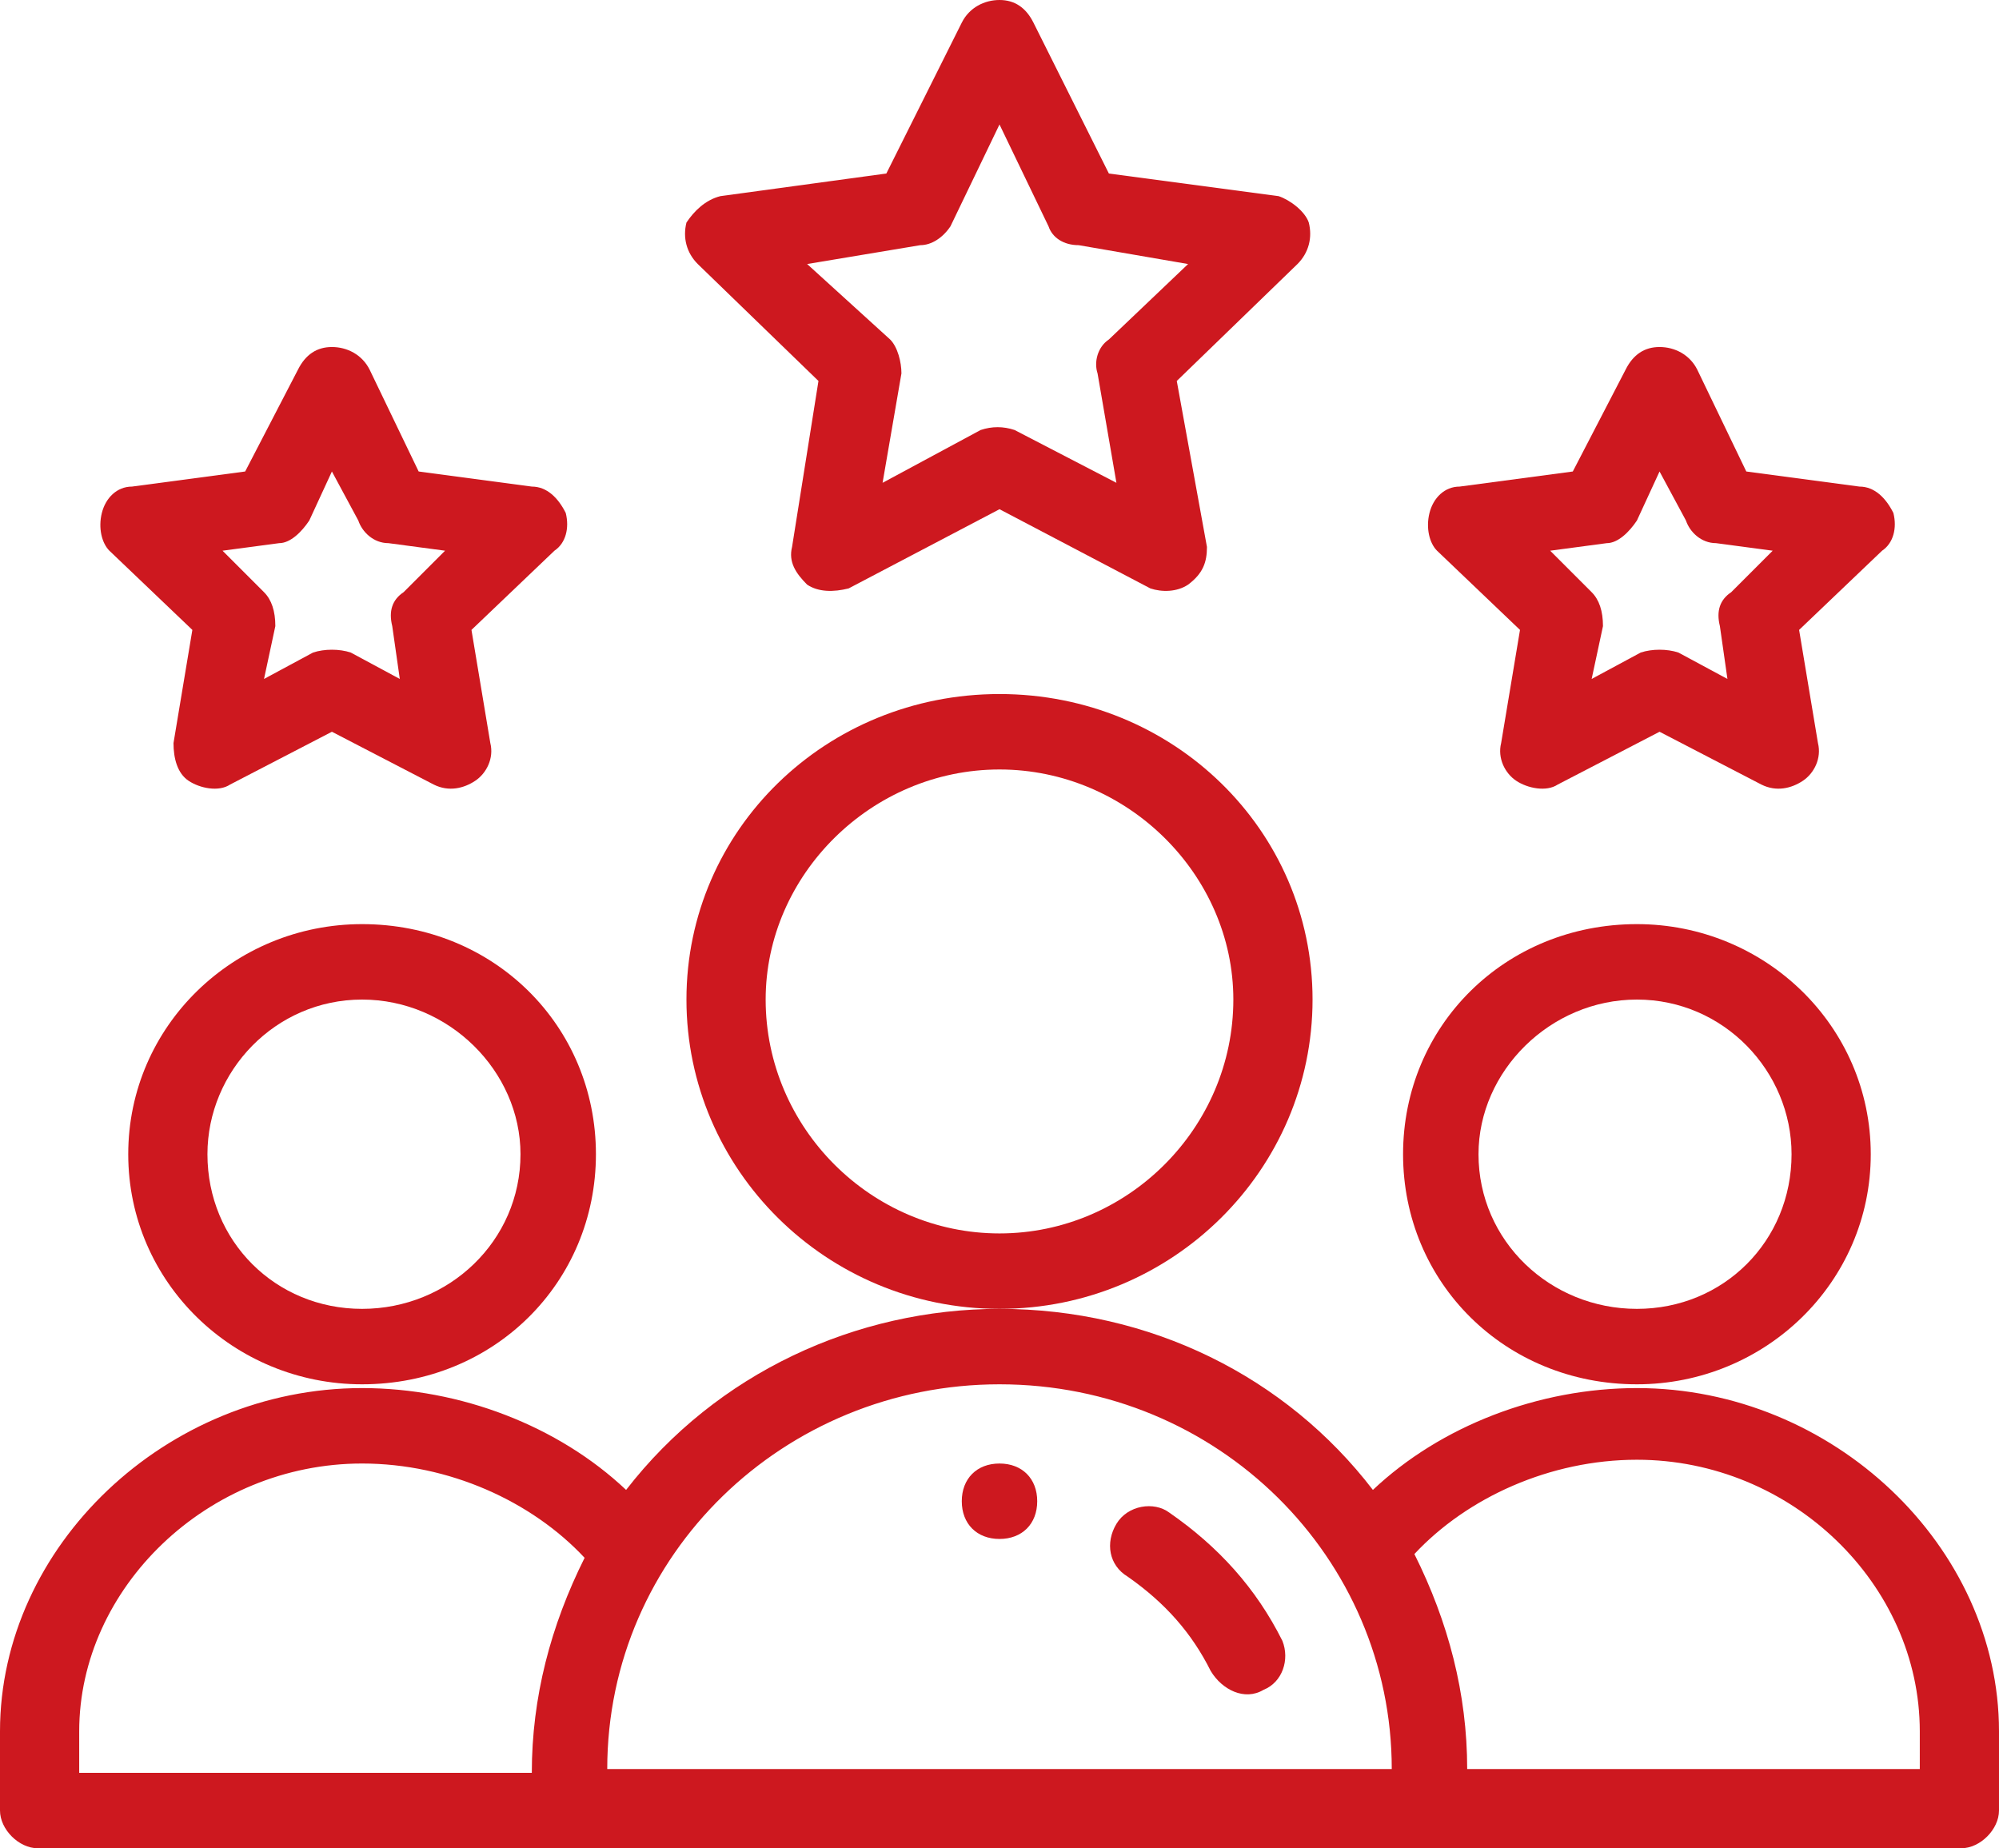
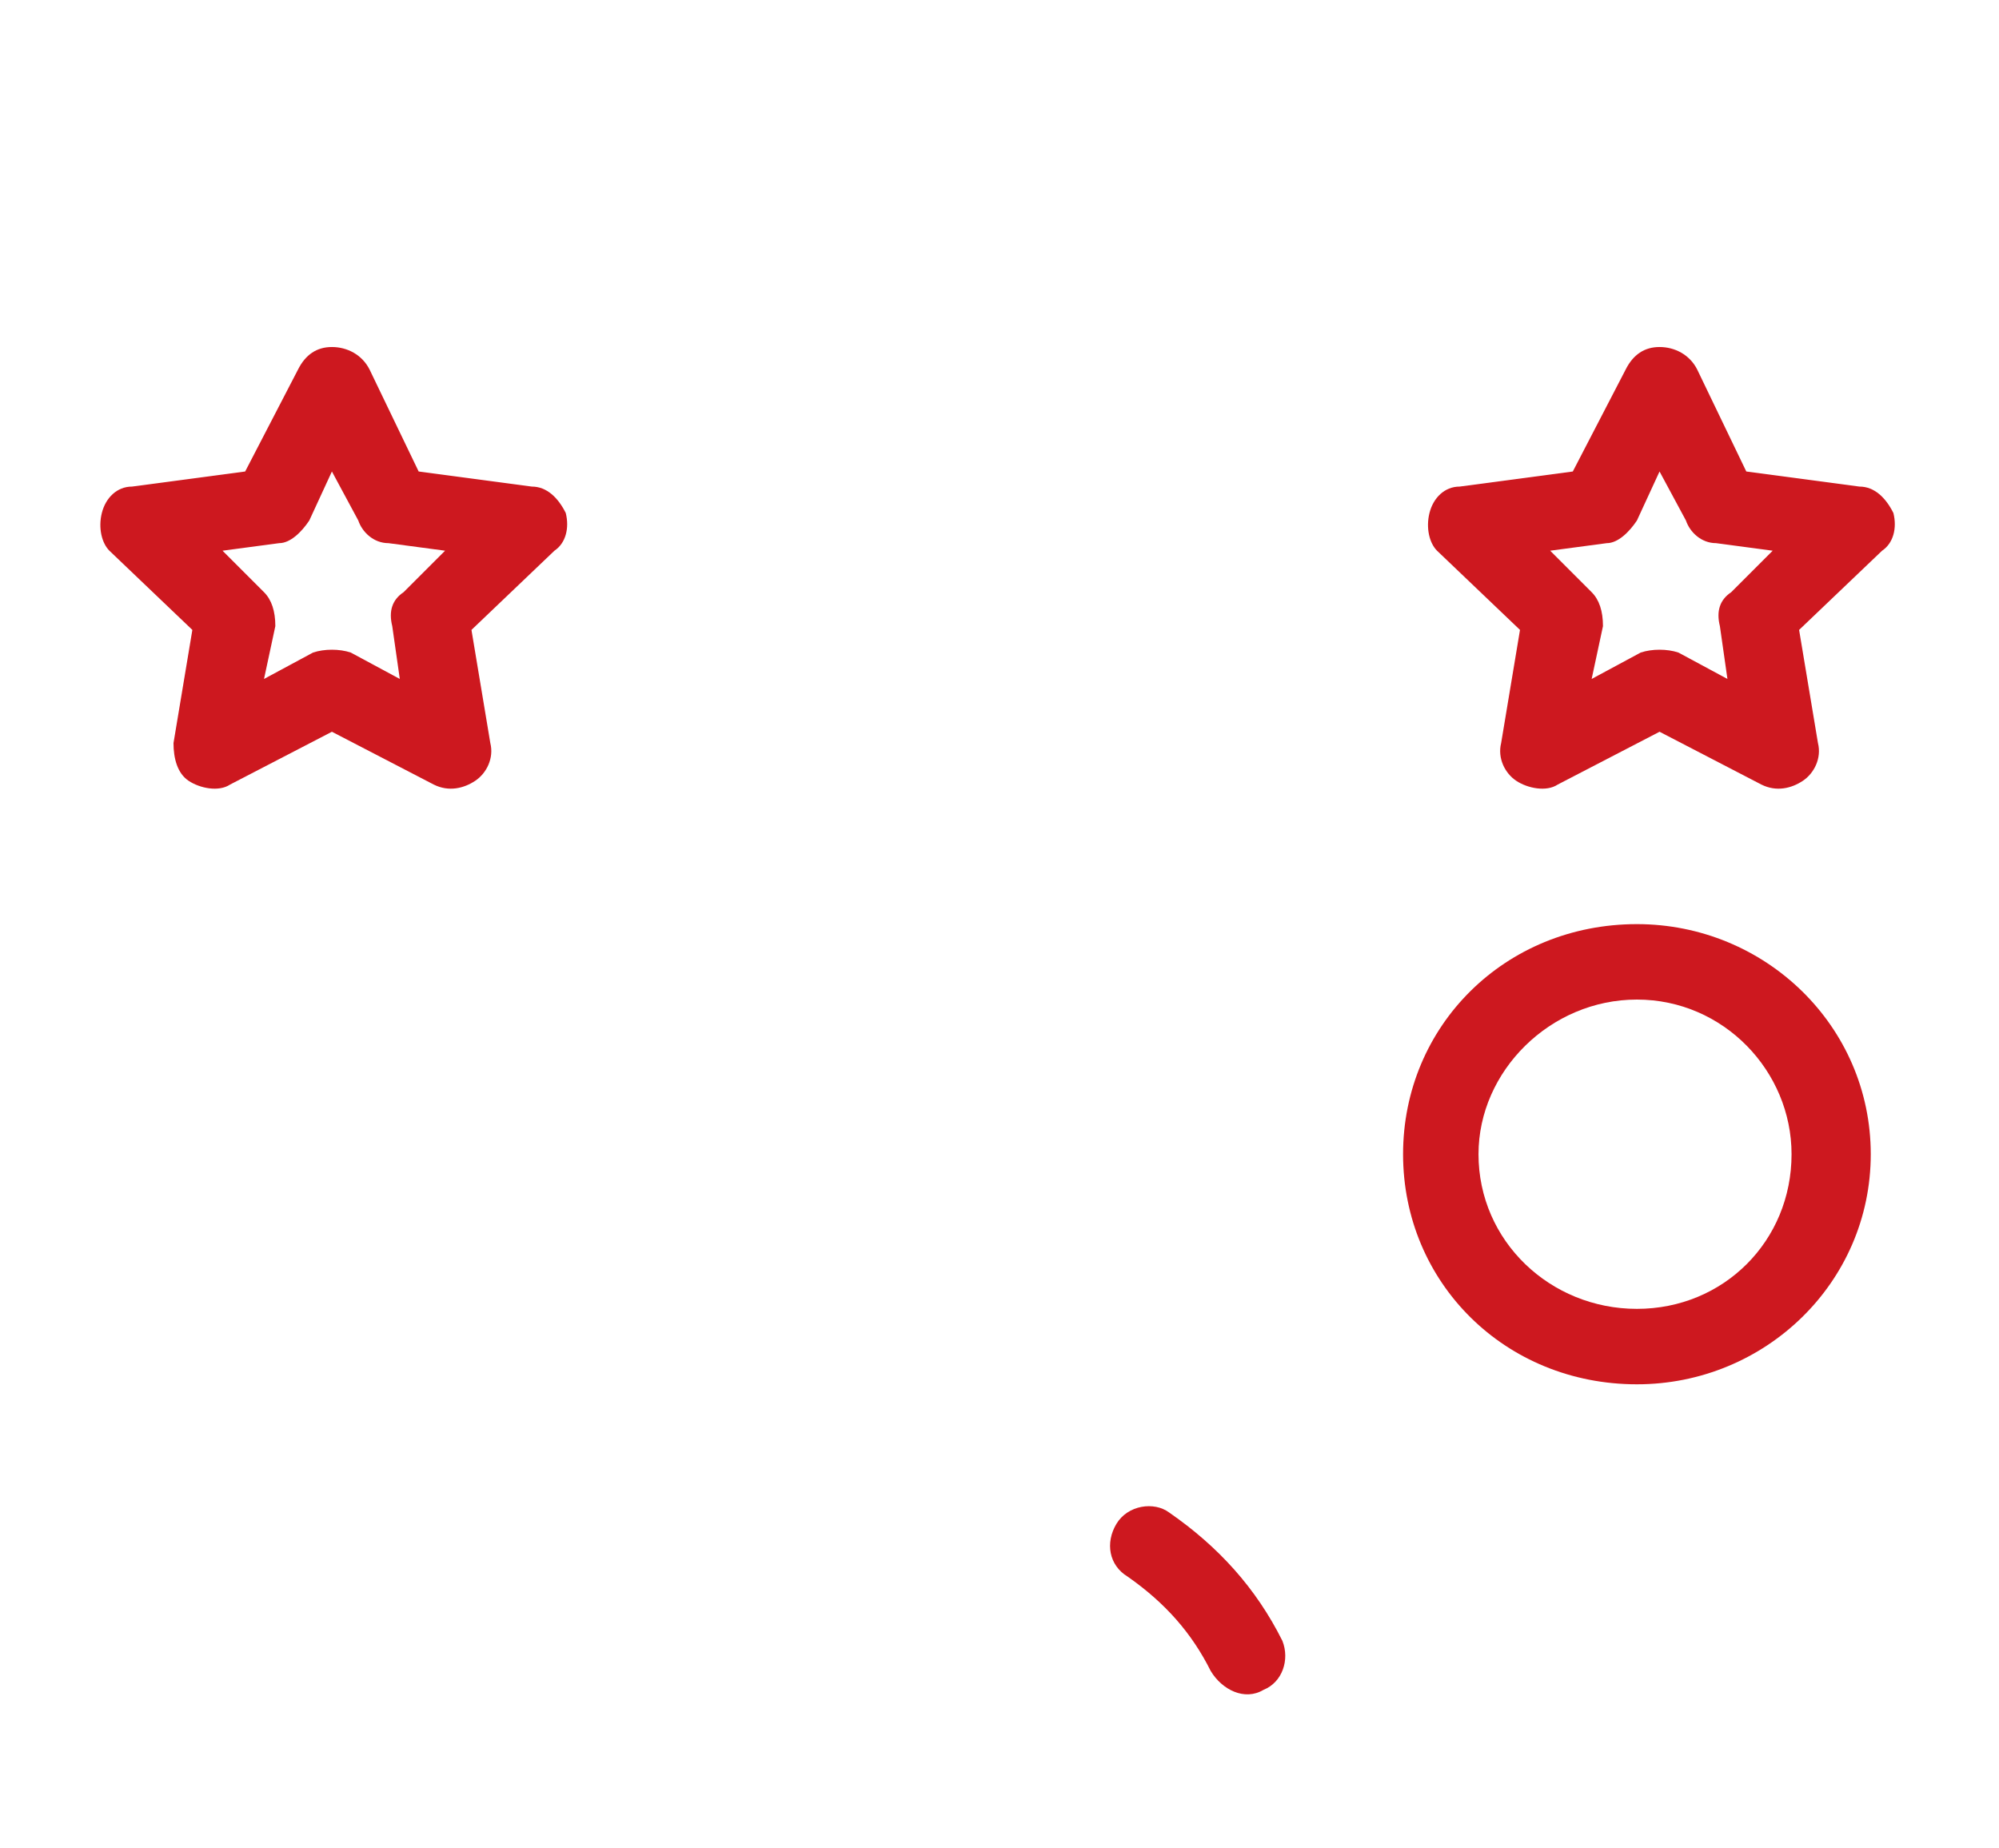
<svg xmlns="http://www.w3.org/2000/svg" version="1.2" viewBox="0 0 53 49" width="53" height="49">
  <title>02</title>
  <style>
		.s0 { fill: #cd181f } 
	</style>
-   <path class="s0" d="m27.5 39.8c0 0.6-0.4 1-1 1-0.6 0-1-0.4-1-1 0-0.6 0.4-1 1-1 0.6 0 1 0.4 1 1z" />
  <path class="s0" d="m49.6 30.6c0-3.4-2.8-6.1-6.2-6.1-3.5 0-6.2 2.7-6.2 6.1 0 3.4 2.7 6.1 6.2 6.1 3.4 0 6.2-2.7 6.2-6.1zm-6.2 4.1c-2.3 0-4.2-1.8-4.2-4.1 0-2.2 1.9-4.1 4.2-4.1 2.3 0 4.1 1.9 4.1 4.1 0 2.3-1.8 4.1-4.1 4.1z" />
-   <path class="s0" d="m43.4 36.8c-2.6 0-5.2 1-7 2.7-2.3-3-5.9-4.8-9.9-4.8-3.8 0-7.5 1.7-9.9 4.8-1.8-1.7-4.4-2.7-7-2.7-5.2 0-9.6 4.2-9.6 9.1v2.1c0 0.5 0.5 1 1 1h51c0.5 0 1-0.5 1-1v-2.1c0-4.9-4.4-9.1-9.6-9.1zm-41.3 9.1c0-3.8 3.4-7.1 7.5-7.1 2.3 0 4.5 1 5.9 2.5-0.9 1.8-1.4 3.7-1.4 5.7h-12zm24.4-9.2c5.8 0 10.4 4.6 10.4 10.2h-20.8c0-5.7 4.7-10.2 10.4-10.2zm24.4 10.2h-12c0-2-0.5-3.9-1.4-5.7 1.4-1.5 3.6-2.5 5.9-2.5 4.1 0 7.5 3.3 7.5 7.2z" />
-   <path class="s0" d="m15.8 30.6c0-3.4-2.7-6.1-6.2-6.1-3.4 0-6.2 2.7-6.2 6.1 0 3.4 2.8 6.1 6.2 6.1 3.5 0 6.2-2.7 6.2-6.1zm-6.2 4.1c-2.3 0-4.1-1.8-4.1-4.1 0-2.2 1.8-4.1 4.1-4.1 2.3 0 4.2 1.9 4.2 4.1 0 2.3-1.9 4.1-4.2 4.1z" />
-   <path class="s0" d="m34.8 26.5c0-4.5-3.7-8.1-8.3-8.1-4.6 0-8.3 3.6-8.3 8.1 0 4.5 3.7 8.2 8.3 8.2 4.6 0 8.3-3.7 8.3-8.2zm-8.3 6.2c-3.4 0-6.2-2.8-6.2-6.2 0-3.3 2.8-6.1 6.2-6.1 3.4 0 6.2 2.8 6.2 6.1 0 3.4-2.8 6.2-6.2 6.2z" />
-   <path class="s0" d="m34.7 5.9c-0.1-0.3-0.5-0.6-0.8-0.7l-4.5-0.6-2-4c-0.2-0.4-0.5-0.6-0.9-0.6-0.4 0-0.8 0.2-1 0.6l-2 4-4.4 0.6c-0.4 0.1-0.7 0.4-0.9 0.7-0.1 0.4 0 0.8 0.3 1.1l3.2 3.1-0.7 4.4c-0.1 0.4 0.1 0.7 0.4 1 0.3 0.2 0.7 0.2 1.1 0.1l4-2.1 4 2.1c0.3 0.1 0.7 0.1 1-0.1 0.4-0.3 0.5-0.6 0.5-1l-0.8-4.4 3.2-3.1c0.3-0.3 0.4-0.7 0.3-1.1zm-5.3 3.1c-0.3 0.2-0.4 0.6-0.3 0.9l0.5 2.9-2.7-1.4c-0.3-0.1-0.6-0.1-0.9 0l-2.6 1.4 0.5-2.9c0-0.3-0.1-0.7-0.3-0.9l-2.2-2 3-0.5c0.3 0 0.6-0.2 0.8-0.5l1.3-2.7 1.3 2.7c0.1 0.3 0.4 0.5 0.8 0.5l2.9 0.5z" />
  <path class="s0" d="m50.2 13.6c-0.2-0.4-0.5-0.7-0.9-0.7l-3-0.4-1.3-2.7c-0.2-0.4-0.6-0.6-1-0.6-0.4 0-0.7 0.2-0.9 0.6l-1.4 2.7-3 0.4c-0.4 0-0.7 0.3-0.8 0.7-0.1 0.4 0 0.8 0.2 1l2.2 2.1-0.5 3c-0.1 0.4 0.1 0.8 0.4 1 0.3 0.2 0.8 0.3 1.1 0.1l2.7-1.4 2.7 1.4c0.4 0.2 0.8 0.1 1.1-0.1 0.3-0.2 0.5-0.6 0.4-1l-0.5-3 2.2-2.1c0.3-0.2 0.4-0.6 0.3-1zm-4.3 2.1c-0.3 0.2-0.4 0.5-0.3 0.9l0.2 1.4-1.3-0.7c-0.3-0.1-0.7-0.1-1 0l-1.3 0.7 0.3-1.4c0-0.4-0.1-0.7-0.3-0.9l-1.1-1.1 1.5-0.2c0.3 0 0.6-0.3 0.8-0.6l0.6-1.3 0.7 1.3c0.1 0.3 0.4 0.6 0.8 0.6l1.5 0.2z" />
  <path class="s0" d="m15 13.6c-0.2-0.4-0.5-0.7-0.9-0.7l-3-0.4-1.3-2.7c-0.2-0.4-0.6-0.6-1-0.6-0.4 0-0.7 0.2-0.9 0.6l-1.4 2.7-3 0.4c-0.4 0-0.7 0.3-0.8 0.7-0.1 0.4 0 0.8 0.2 1l2.2 2.1-0.5 3c0 0.4 0.1 0.8 0.4 1 0.3 0.2 0.8 0.3 1.1 0.1l2.7-1.4 2.7 1.4c0.4 0.2 0.8 0.1 1.1-0.1 0.3-0.2 0.5-0.6 0.4-1l-0.5-3 2.2-2.1c0.3-0.2 0.4-0.6 0.3-1zm-4.3 2.1c-0.3 0.2-0.4 0.5-0.3 0.9l0.2 1.4-1.3-0.7c-0.3-0.1-0.7-0.1-1 0l-1.3 0.7 0.3-1.4c0-0.4-0.1-0.7-0.3-0.9l-1.1-1.1 1.5-0.2c0.3 0 0.6-0.3 0.8-0.6l0.6-1.3 0.7 1.3c0.1 0.3 0.4 0.6 0.8 0.6l1.5 0.2z" />
  <path class="s0" d="m31 40.1c-0.4-0.3-1.1-0.2-1.4 0.3-0.3 0.5-0.2 1.1 0.3 1.4 1 0.7 1.7 1.5 2.2 2.5 0.3 0.5 0.9 0.8 1.4 0.5 0.5-0.2 0.7-0.8 0.5-1.3-0.7-1.4-1.7-2.5-3-3.4z" />
</svg>